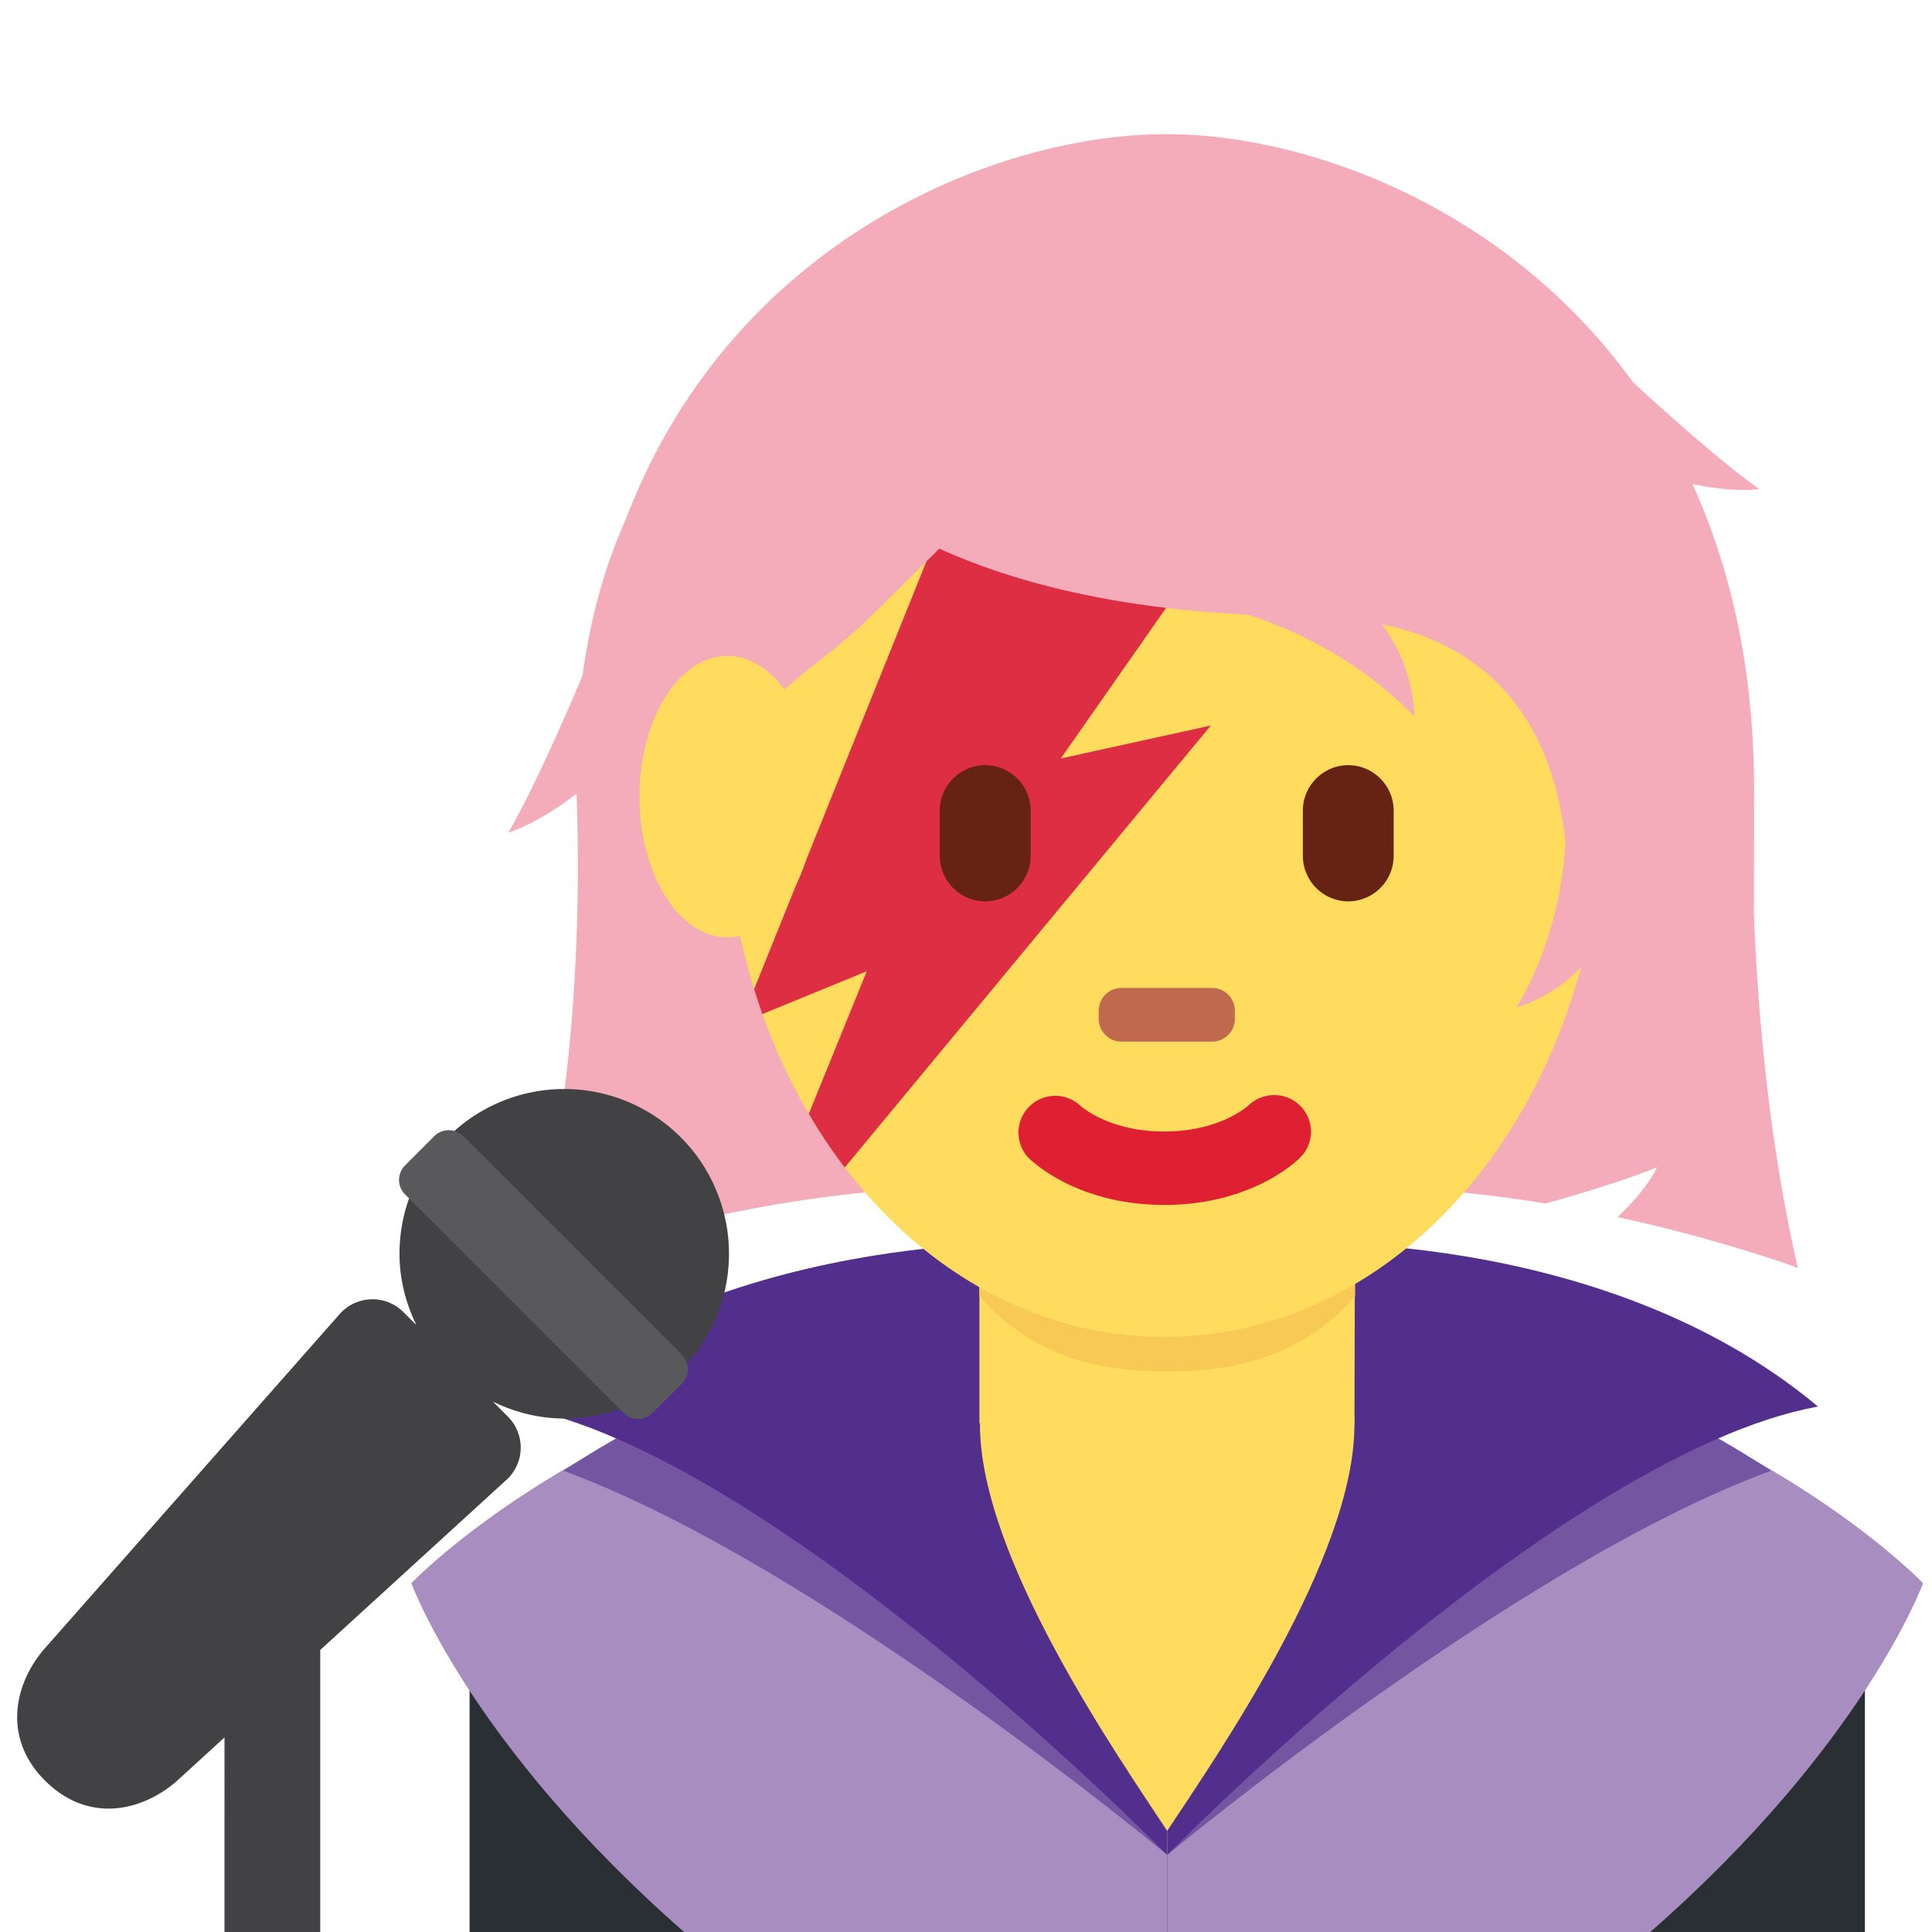
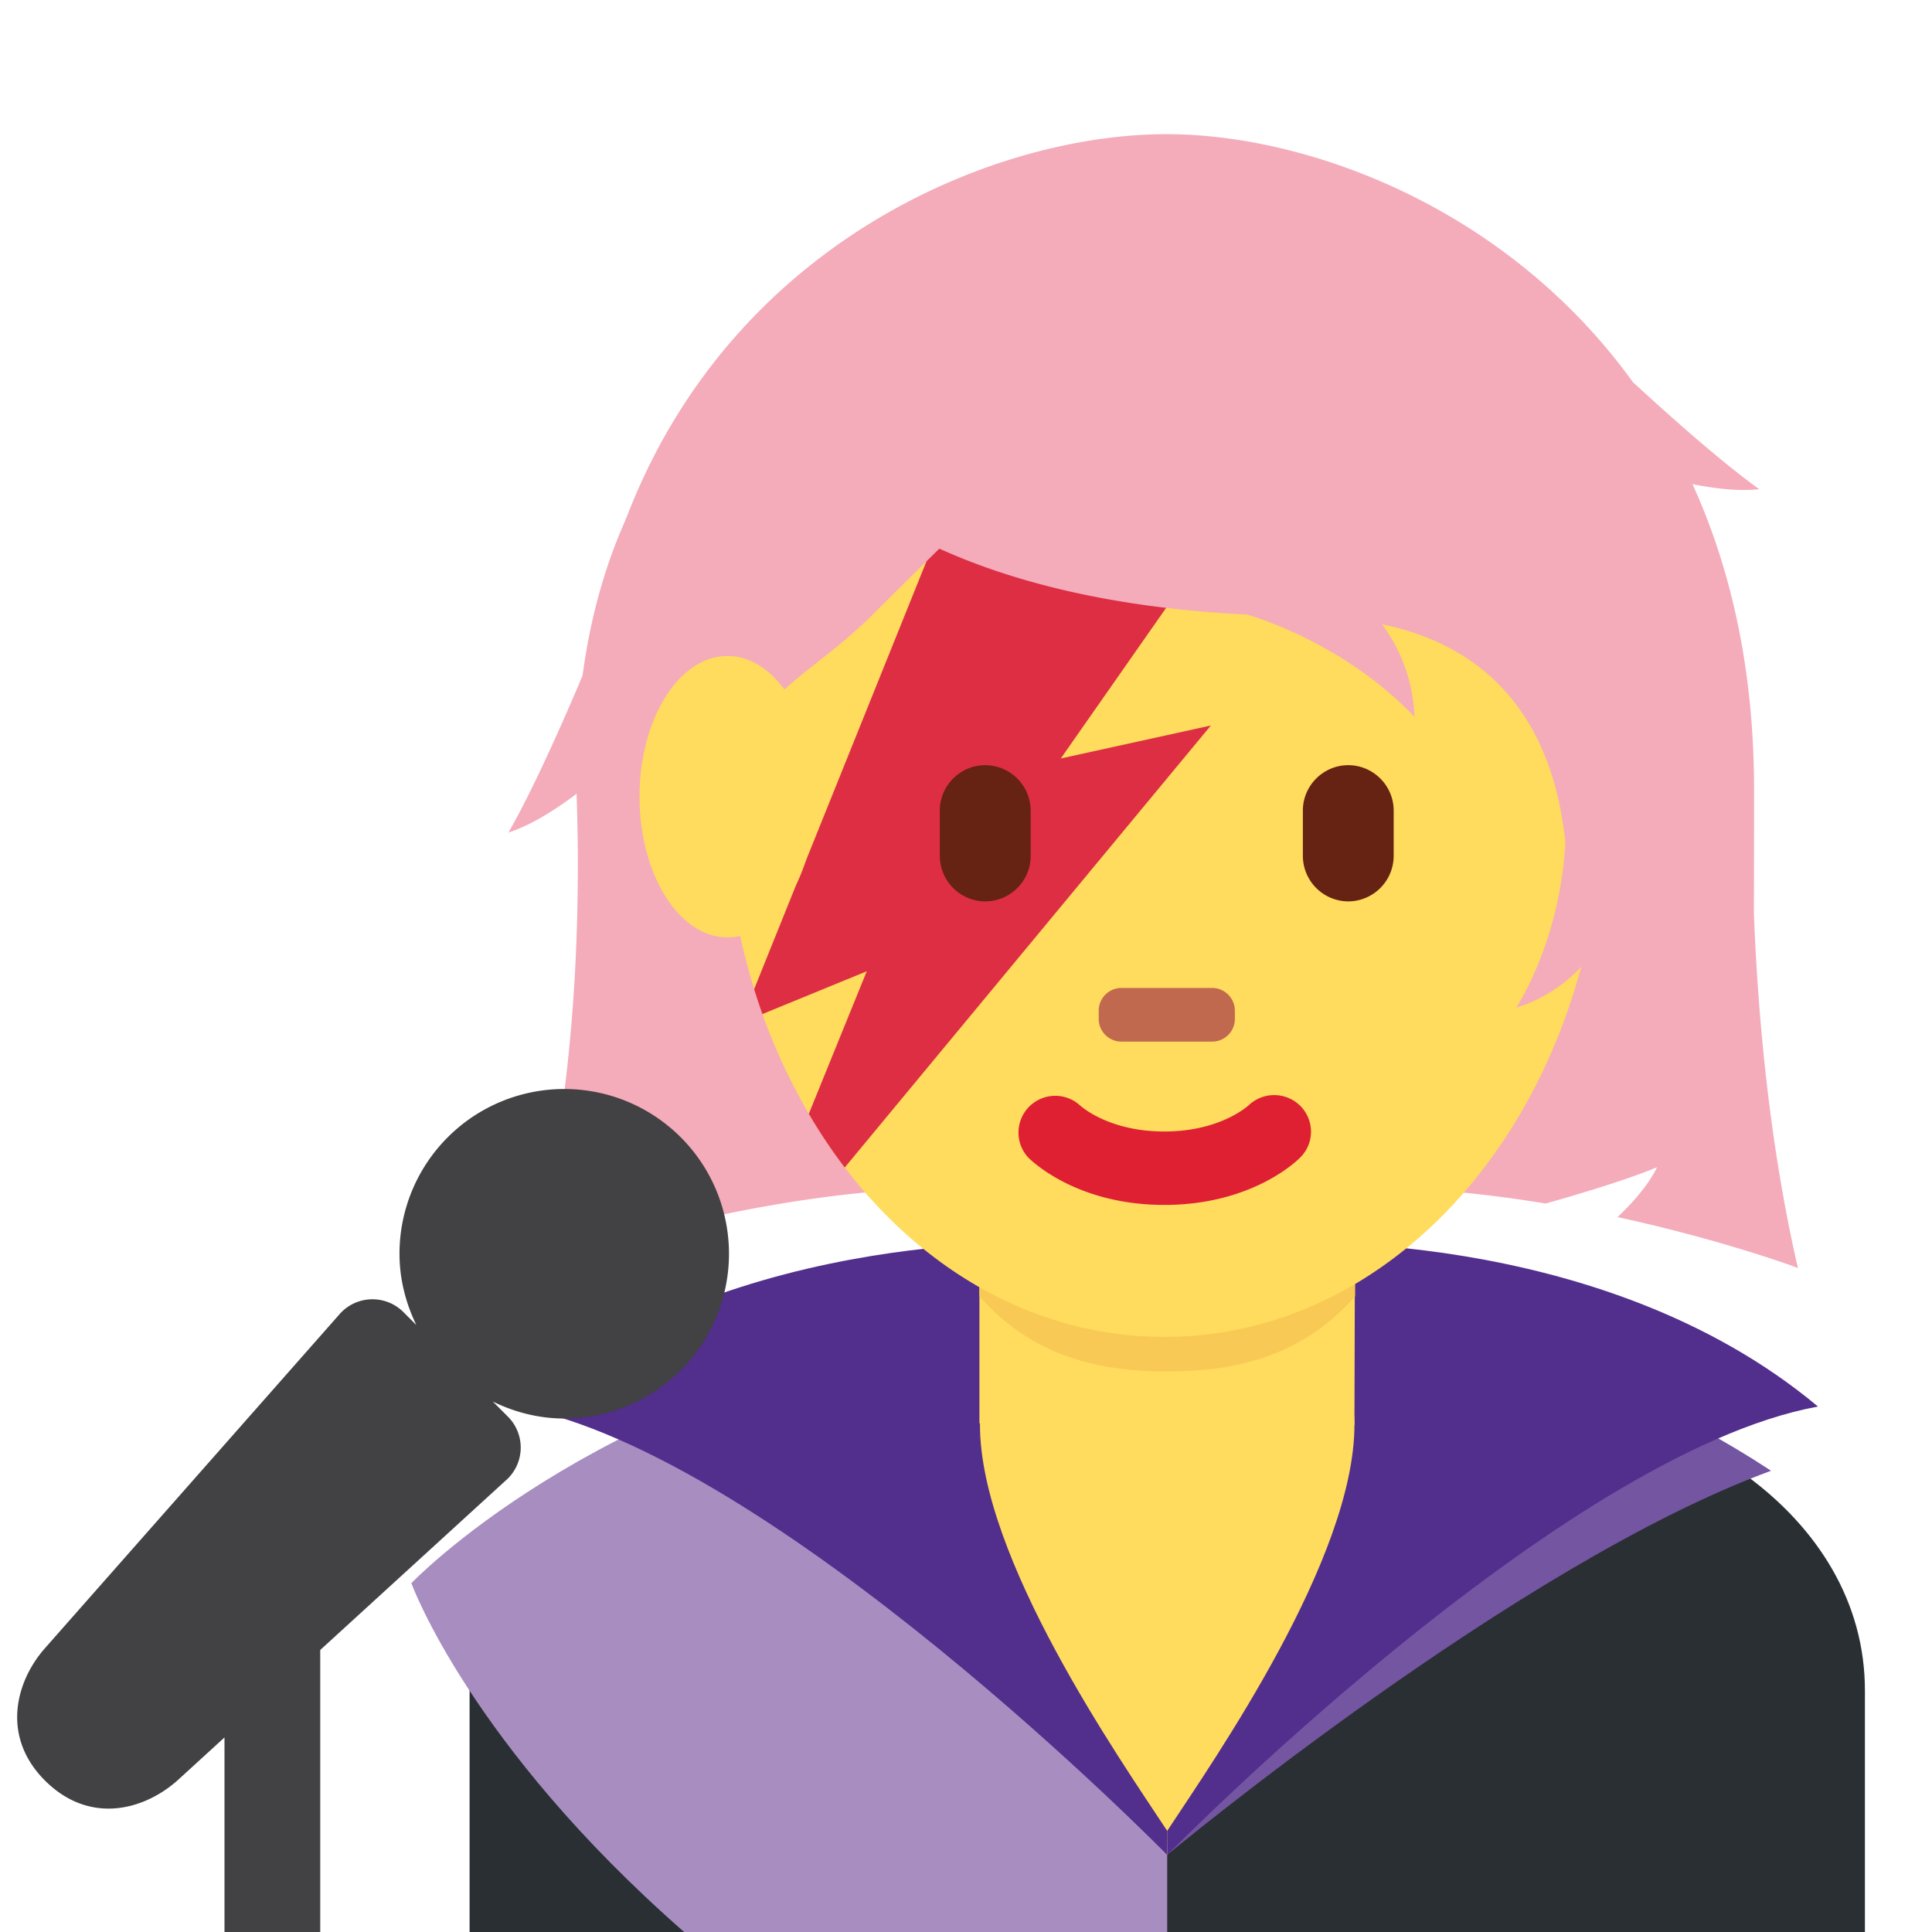
<svg xmlns="http://www.w3.org/2000/svg" width="800px" height="800px" viewBox="0 0 36 36" aria-hidden="true" role="img" class="iconify iconify--twemoji" preserveAspectRatio="xMidYMid meet">
  <path fill="#292F33" d="M27.875 26h-12c-3.313 0-7.125 2.186-7.125 5.5V36h26v-4.5c0-3.314-3.56-5.5-6.875-5.5z" />
  <path fill="#FFDB5E" d="M21.75 25.917l-6.188.601l6.188 8.045l5.229-8.045z" />
-   <path fill="#A88DC1" d="M21.749 36h9.001c4-3.5 5.083-6.5 5.083-6.5S32.5 26 26.062 24.854c0 1.224.988 3.132.988 3.132l-5.301 6.576V36z" />
  <path fill="#7355A2" d="M33 27.406s-1.953-1.328-4.156-2.062c-3.058-1.019-2.375 1.82-2.375 1.82s-3.82 6.034-4.72 7.399c0 0 6.534-5.43 11.251-7.157z" />
  <path fill="#522E8D" d="M21.75 34.563s7.333-7.479 12.125-8.354c-4.083-3.417-10.125-3.042-10.125-3.042c0 1.224 1.488 1.868 1.488 3.382c0 2.485-2.59 6.203-3.489 7.567l.001.447z" />
  <path fill="#A88DC1" d="M21.749 36h-9.001c-4-3.5-5.083-6.5-5.083-6.5s3.333-3.5 9.771-4.646c0 1.224-.988 3.132-.988 3.132l5.301 6.576V36z" />
-   <path fill="#7355A2" d="M10.498 27.406s1.953-1.328 4.156-2.062c3.058-1.019 2.375 1.82 2.375 1.82s3.82 6.034 4.72 7.399c0 0-6.534-5.43-11.251-7.157z" />
  <path fill="#522E8D" d="M21.748 34.563s-7.333-7.479-12.125-8.354c4.083-3.417 10.125-3.042 10.125-3.042c0 1.224-1.488 1.868-1.488 3.382c0 2.485 2.59 6.203 3.489 7.567l-.001.447z" />
  <path fill="#FFDB5E" d="M18.25 26.518c1.466 1.065 2.792.98 3.5.98s2.194.085 3.488-.949l.012-4.14h-7v4.109z" />
  <path fill="#F8C954" d="M18.25 24.155c.975 1.102 2.185 1.4 3.499 1.4c1.315 0 2.526-.298 3.501-1.4v-2.801h-7v2.801z" />
  <path fill="#F4ABBA" d="M30.877 21.749c-.175.369-.534.739-.736.93c1.969.427 3.359.946 3.359.946s-.483-.662-.694-1.875c-.074-.422-.391-.826-.458-1.375a32.556 32.556 0 0 1-.208-2.208c-.052-.951-.121-1.809-.083-2.958c.289-8.89-6.256-11.23-10.36-11.23S10.459 6.036 10.748 14.926a36.852 36.852 0 0 1-.032 3.157a32.527 32.527 0 0 1-.193 2.205a28.387 28.387 0 0 1-.215 1.459c-.212 1.213-.417 1.879-.417 1.879s6.906-2.592 11.805-.958c2.234-.745 4.881-.609 7.105-.242c.347-.098 1.437-.408 2.076-.677z" />
  <path fill="#FFDB5E" d="M21.695 4.064c-4.535 0-8.211 4.729-8.211 10.563a12.815 12.815 0 0 0 .722 4.269c.237.663.529 1.284.866 1.859c.206.352.429.686.669 1c1.496 1.959 3.608 3.157 5.954 3.157c4.533 0 8.209-4.452 8.209-10.285c0-5.834-3.676-10.563-8.209-10.563z" />
  <path fill="#DD2E44" d="M19.766 14.133l2.581-3.69l-4.362-1.775l-3.933 9.764c.049.157.099.312.153.464l1.946-.798l-1.08 2.657c.206.352.429.686.669 1l6.822-8.236l-2.796.614z" />
  <path fill="#DE2032" d="M21.695 22.452c-1.606 0-2.447-.794-2.537-.885a.685.685 0 0 1 .961-.974c.035.032.551.491 1.576.491c1.038 0 1.555-.473 1.576-.492a.69.69 0 0 1 .963.019c.26.269.26.691-.004.955c-.089.092-.929.886-2.535.886" />
  <path fill="#C1694F" d="M22.586 19.409h-1.69a.423.423 0 0 1-.423-.423v-.153c0-.233.189-.424.423-.424h1.69c.233 0 .424.19.424.424v.153a.424.424 0 0 1-.424.423" />
  <path fill="#662213" d="M25.123 16.796a.85.85 0 0 1-.846-.847v-.845c0-.465.381-.846.846-.846c.465 0 .846.381.846.846v.845a.85.85 0 0 1-.846.847m-6.765 0a.85.85 0 0 1-.846-.847v-.845c0-.465.381-.846.846-.846a.85.85 0 0 1 .847.846v.845a.85.85 0 0 1-.847.847" />
  <path fill="#F4ABBA" d="M32.681 17.022c.003-1.113.003-1.269.003-2.315c0-2.237-.434-4.12-1.147-5.686c.382.076.845.139 1.244.094c-.779-.556-1.912-1.586-2.354-1.994c-2.36-3.27-6.077-4.621-8.691-4.621c-3.754 0-9.783 2.739-10.787 10.011l-.015-.111s-.84 2.042-1.461 3.114c.475-.155.974-.495 1.316-.758c-.002.732-.018 1.244.009 3.153h.72c-.021-1-.044-.224-.044-.465c0-3.422 2.053.494 2.053-1.943c0-2.438 1.368-2.683 2.736-4.051c.331-.331.821-.815 1.24-1.227c1.396.632 3.268 1.109 5.734 1.228c.238.069 1.847.574 3.119 1.903a3.067 3.067 0 0 0-.604-1.721c1.947.399 3.147 1.725 3.406 3.971l.011.072c-.014.374-.12 1.783-.914 3.1a2.797 2.797 0 0 0 1.314-.881c1.205 4.775 3.932 5.732 3.932 5.732c-.555-2.414-.75-4.83-.82-6.605z" />
  <path fill="#FFDB5E" d="M15.194 14.845c0 1.448-.734 2.622-1.639 2.622s-1.639-1.174-1.639-2.622s.734-2.623 1.639-2.623s1.639 1.175 1.639 2.623" />
  <path fill="#424143" d="M10.513 20.292a3.07 3.07 0 0 0-3.069 3.07c0 .478.119.925.314 1.328l-.232-.232a.816.816 0 0 0-1.212.045L.826 30.725c-.544.628-.798 1.643.011 2.452c.809.809 1.807.574 2.454.013l.892-.815V36h1.784v-5.255l3.443-3.146a.815.815 0 0 0 .045-1.211l-.271-.271c.404.196.851.315 1.33.315a3.07 3.07 0 1 0-.001-6.14z" />
-   <path fill="#59595C" d="M12.161 26.327a.384.384 0 0 1-.543 0l-4.07-4.07a.383.383 0 0 1 0-.542l.543-.543c.15-.15.393-.15.543 0l4.07 4.07c.15.15.15.393 0 .543l-.543.542z" />
</svg>